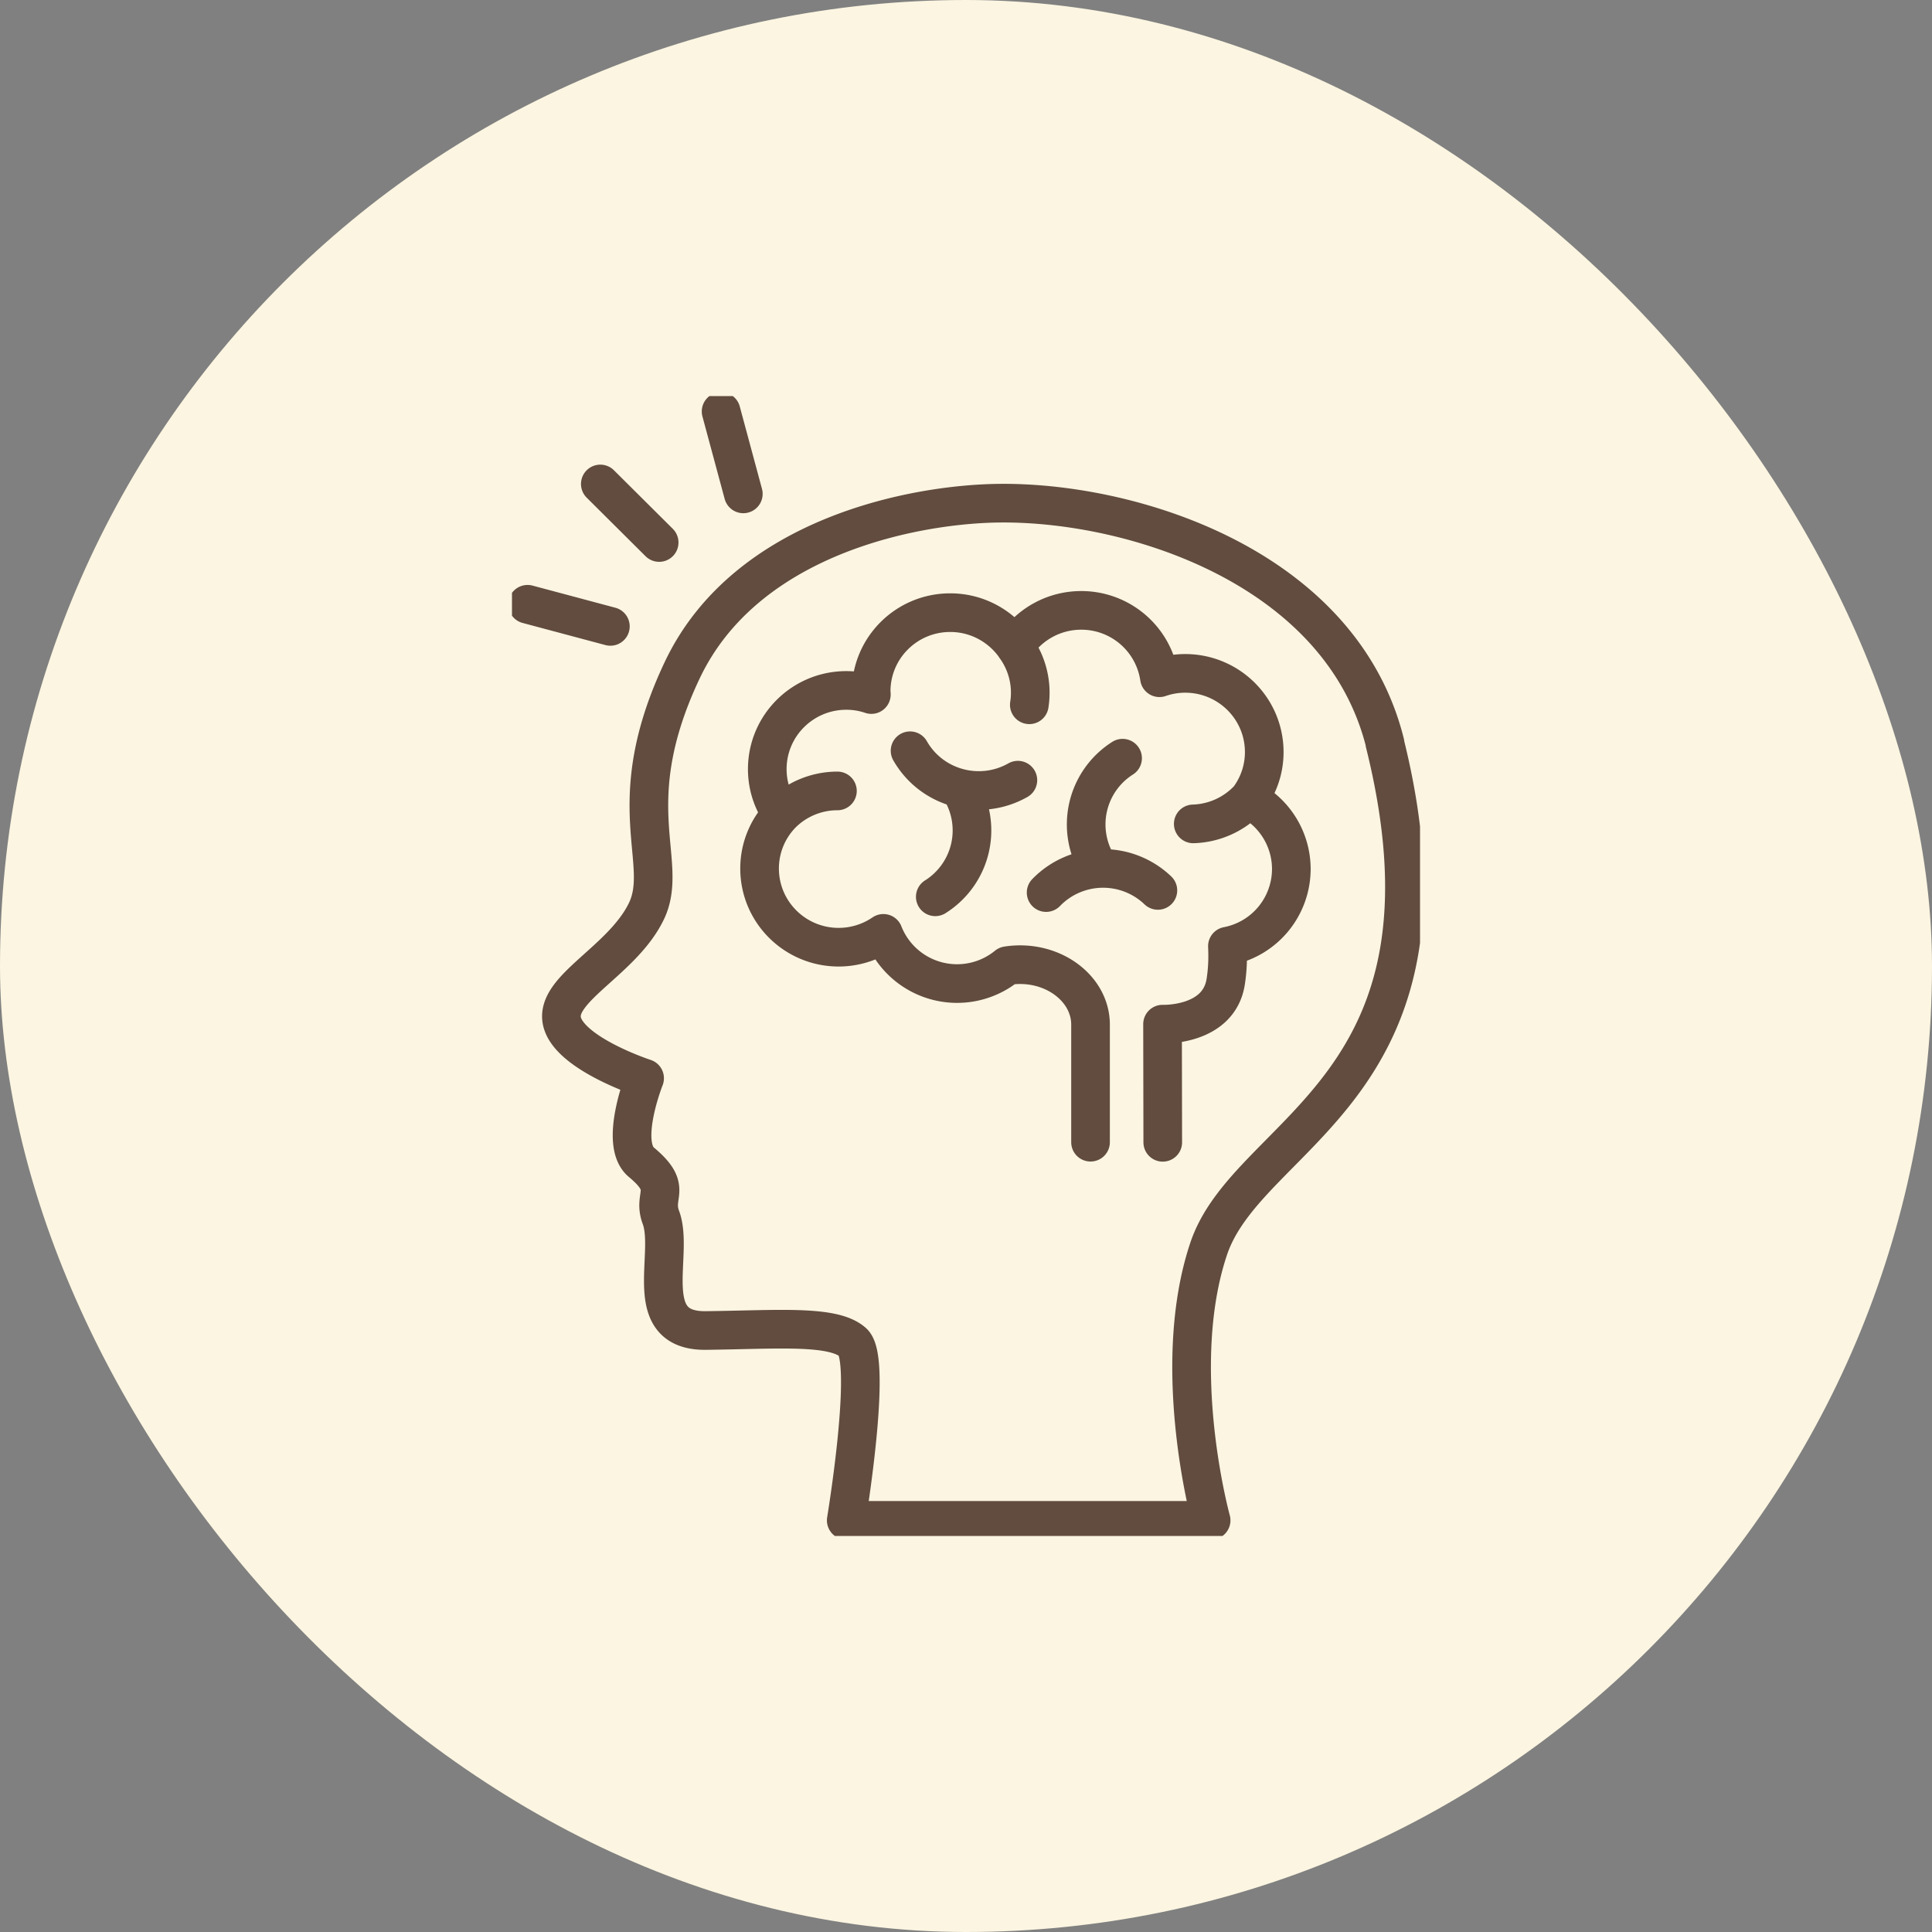
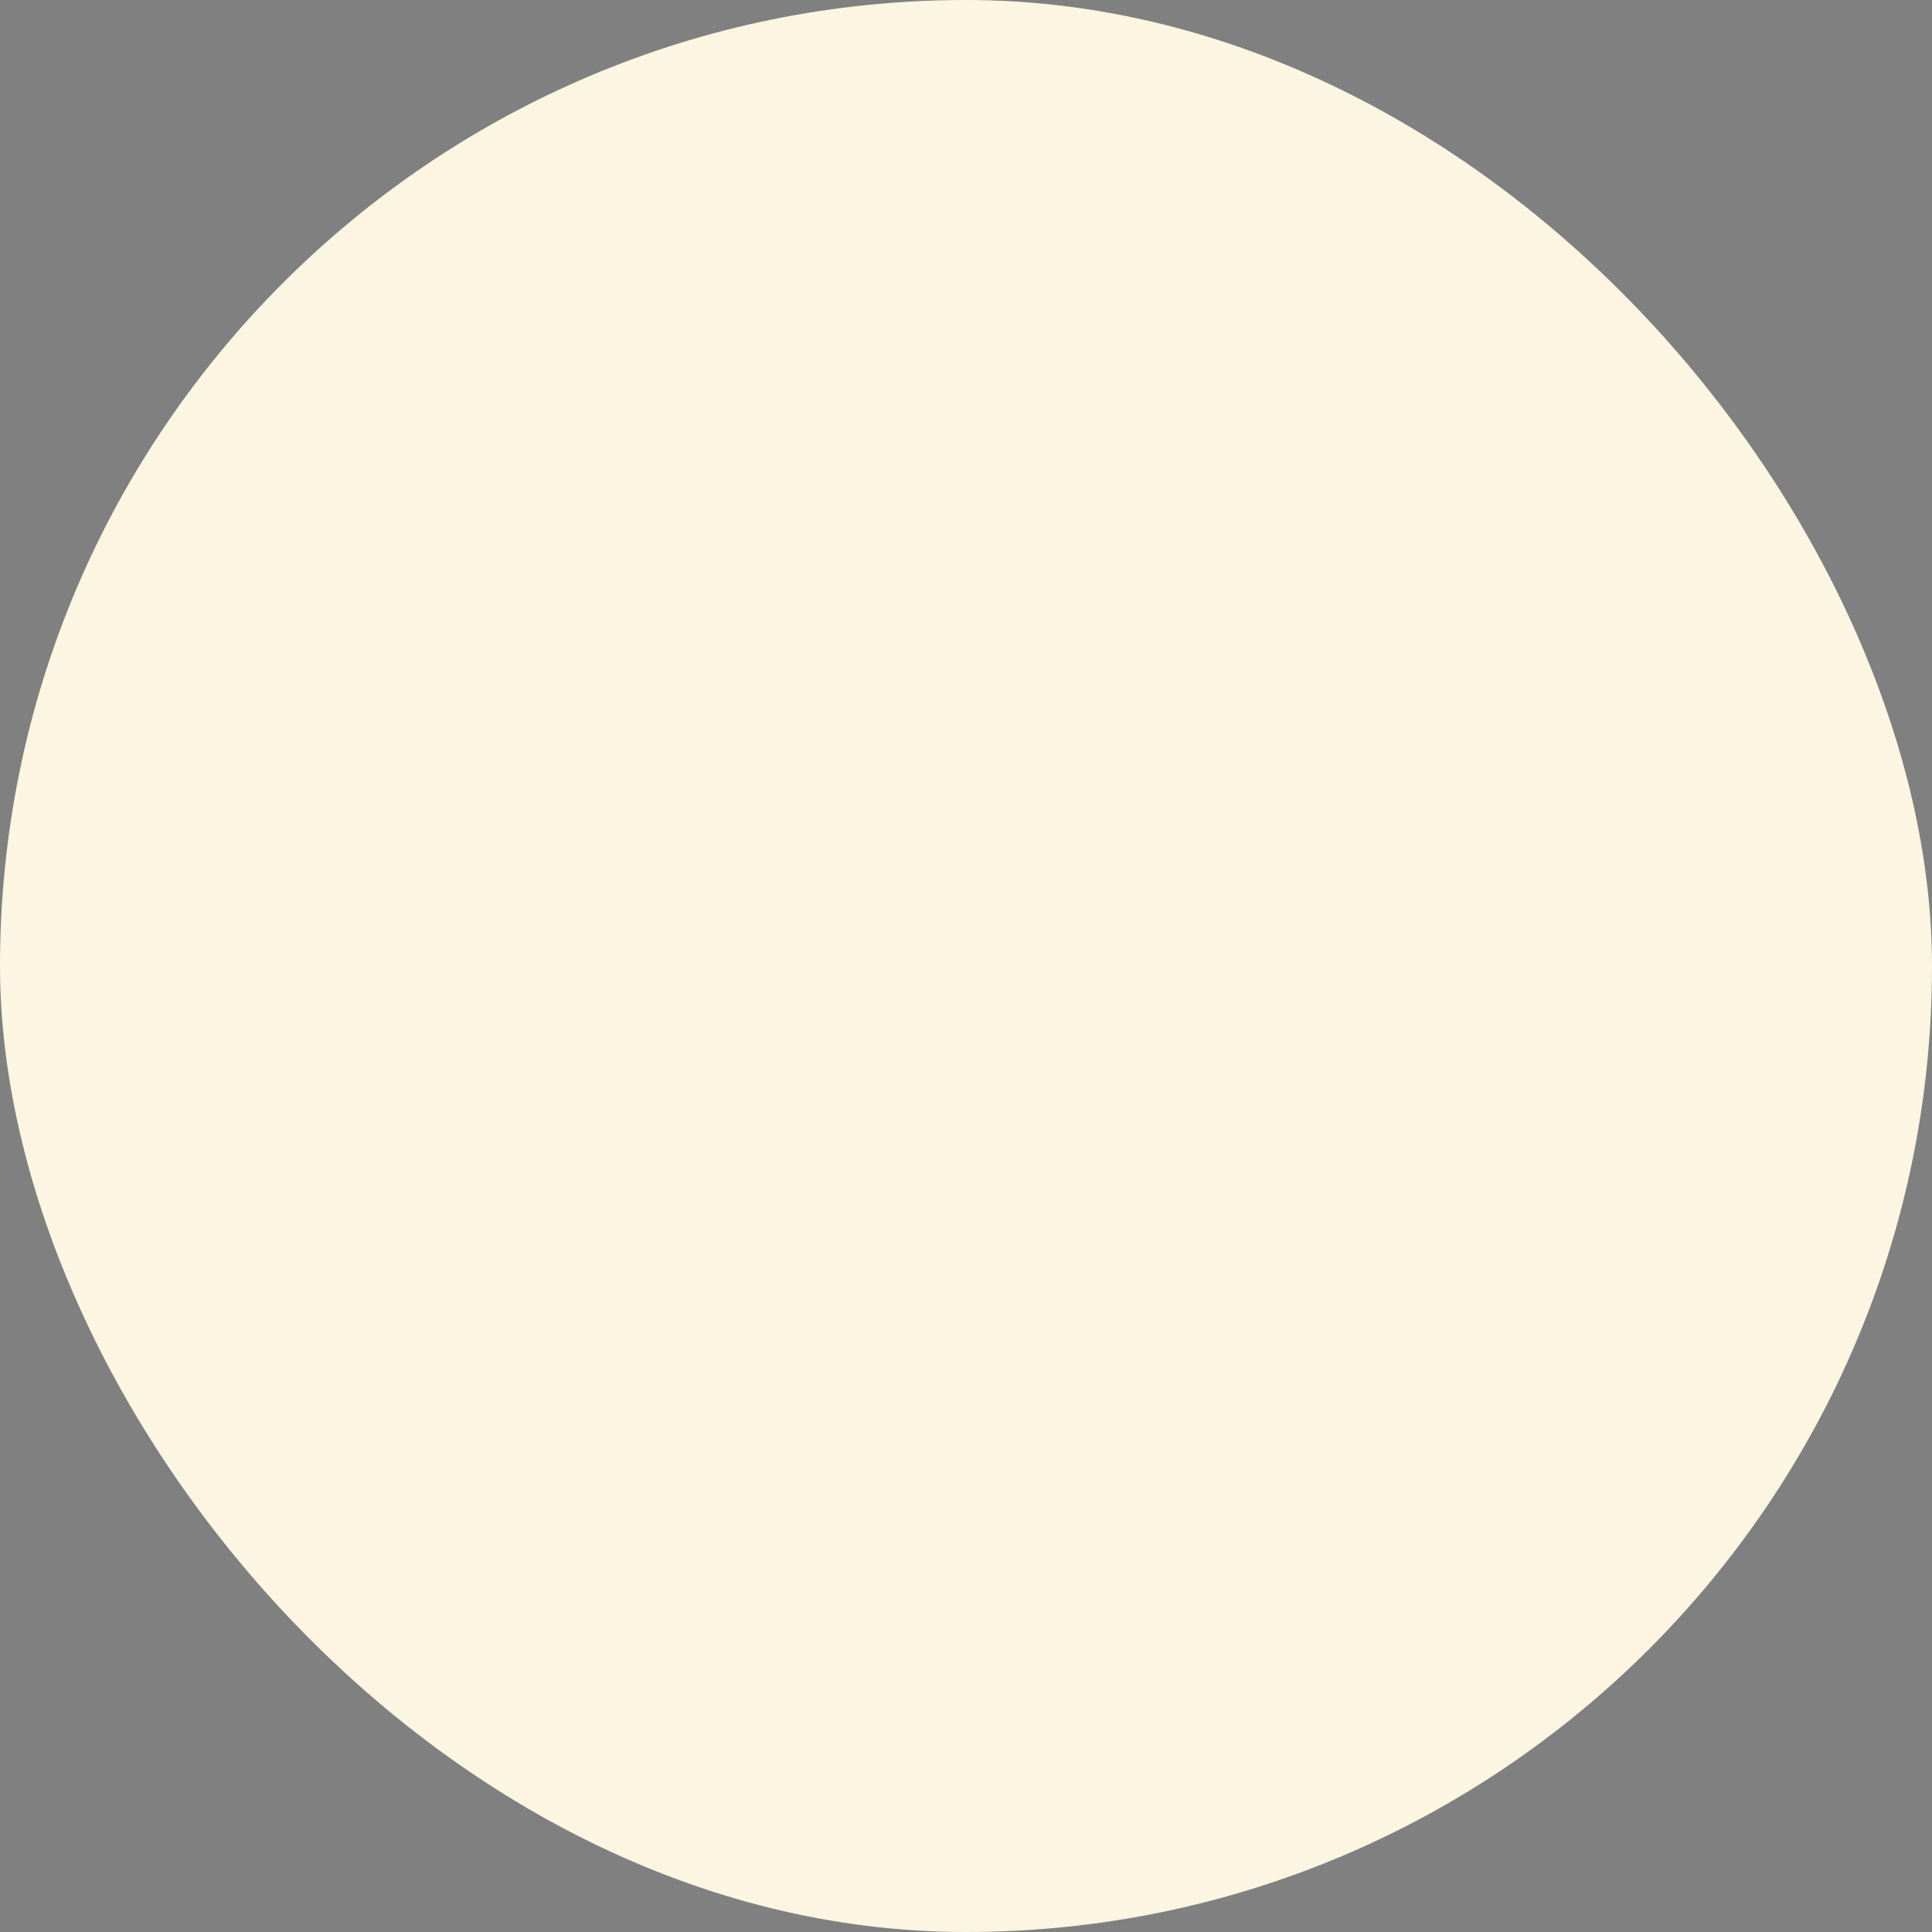
<svg xmlns="http://www.w3.org/2000/svg" width="100" height="100" fill="none">
  <rect width="100%" height="100%" fill="#808080" stroke="none" />
  <rect width="100" height="100" rx="50" fill="#FBF5E1" />
  <g clip-path="url(#clip0_407_4499)">
    <path d="M56.446 59.12v-6.083c0-1.93-2.058-3.406-4.314-3.053a4.099 4.099 0 0 1-6.408-1.673 4.104 4.104 0 0 1-2.315.716c-2.261 0-4.093-1.823-4.093-4.074 0-1.09.435-2.085 1.139-2.812a4.028 4.028 0 0 1-.741-2.33c0-2.251 1.831-4.074 4.093-4.074.45 0 .886.074 1.294.213 0-.053-.01-.107-.01-.165 0-2.251 1.831-4.074 4.093-4.074 1.385 0 2.61.69 3.351 1.737a4.09 4.09 0 0 1 3.433-1.855 4.085 4.085 0 0 1 4.044 3.486 4.072 4.072 0 0 1 1.332-.225c2.262 0 4.093 1.824 4.093 4.074 0 .914-.306 1.754-.816 2.433a4.072 4.072 0 0 1 2.218 3.619 4.073 4.073 0 0 1-3.308 3.994c.026.55.016 1.165-.086 1.823-.35 2.325-3.272 2.213-3.272 2.213l.011 6.116m-2.079-19.882a4.061 4.061 0 0 0-1.24 5.624m-8.455 1.55a4.057 4.057 0 0 0 1.262-5.619m10.26 5.288a4.104 4.104 0 0 0-5.785.112m-.87-9.72a4.034 4.034 0 0 0-.742-3.025m-9.19 7.484a4.079 4.079 0 0 0-2.89 1.203m21.308.503a4.087 4.087 0 0 0 2.853-1.283m-17.511-2.502c1.117 1.956 3.615 2.635 5.58 1.523M31.072 25.05l3.046 3.03m4.356-2.517l-1.15-4.266m-10.017 9.98l4.286 1.145m40.087 6.046c4.448 17.9-7.063 20.032-9.12 26.17-2.058 6.137.128 14.055.128 14.055H43.801s1.375-8.292.35-9.212c-1.027-.92-3.91-.657-7.612-.614-3.464.042-1.617-3.946-2.331-5.854-.451-1.209.666-1.46-1.01-2.855-1.176-.979.167-4.347.167-4.347s-3.922-1.277-4.281-2.962c-.36-1.689 3.137-3.122 4.372-5.682 1.235-2.561-1.44-5.512 1.853-12.473 3.293-6.96 12.075-8.629 16.528-8.65 6.967-.037 17.608 3.4 19.853 12.424h-.011z" stroke="#614C3F" stroke-width="2" stroke-linecap="round" stroke-linejoin="round" />
  </g>
  <defs>
    <clipPath id="clip0_407_4499">
-       <path fill="#fff" transform="translate(26.5 20.5)" d="M0 0H47V59H0z" />
-     </clipPath>
+       </clipPath>
  </defs>
</svg>